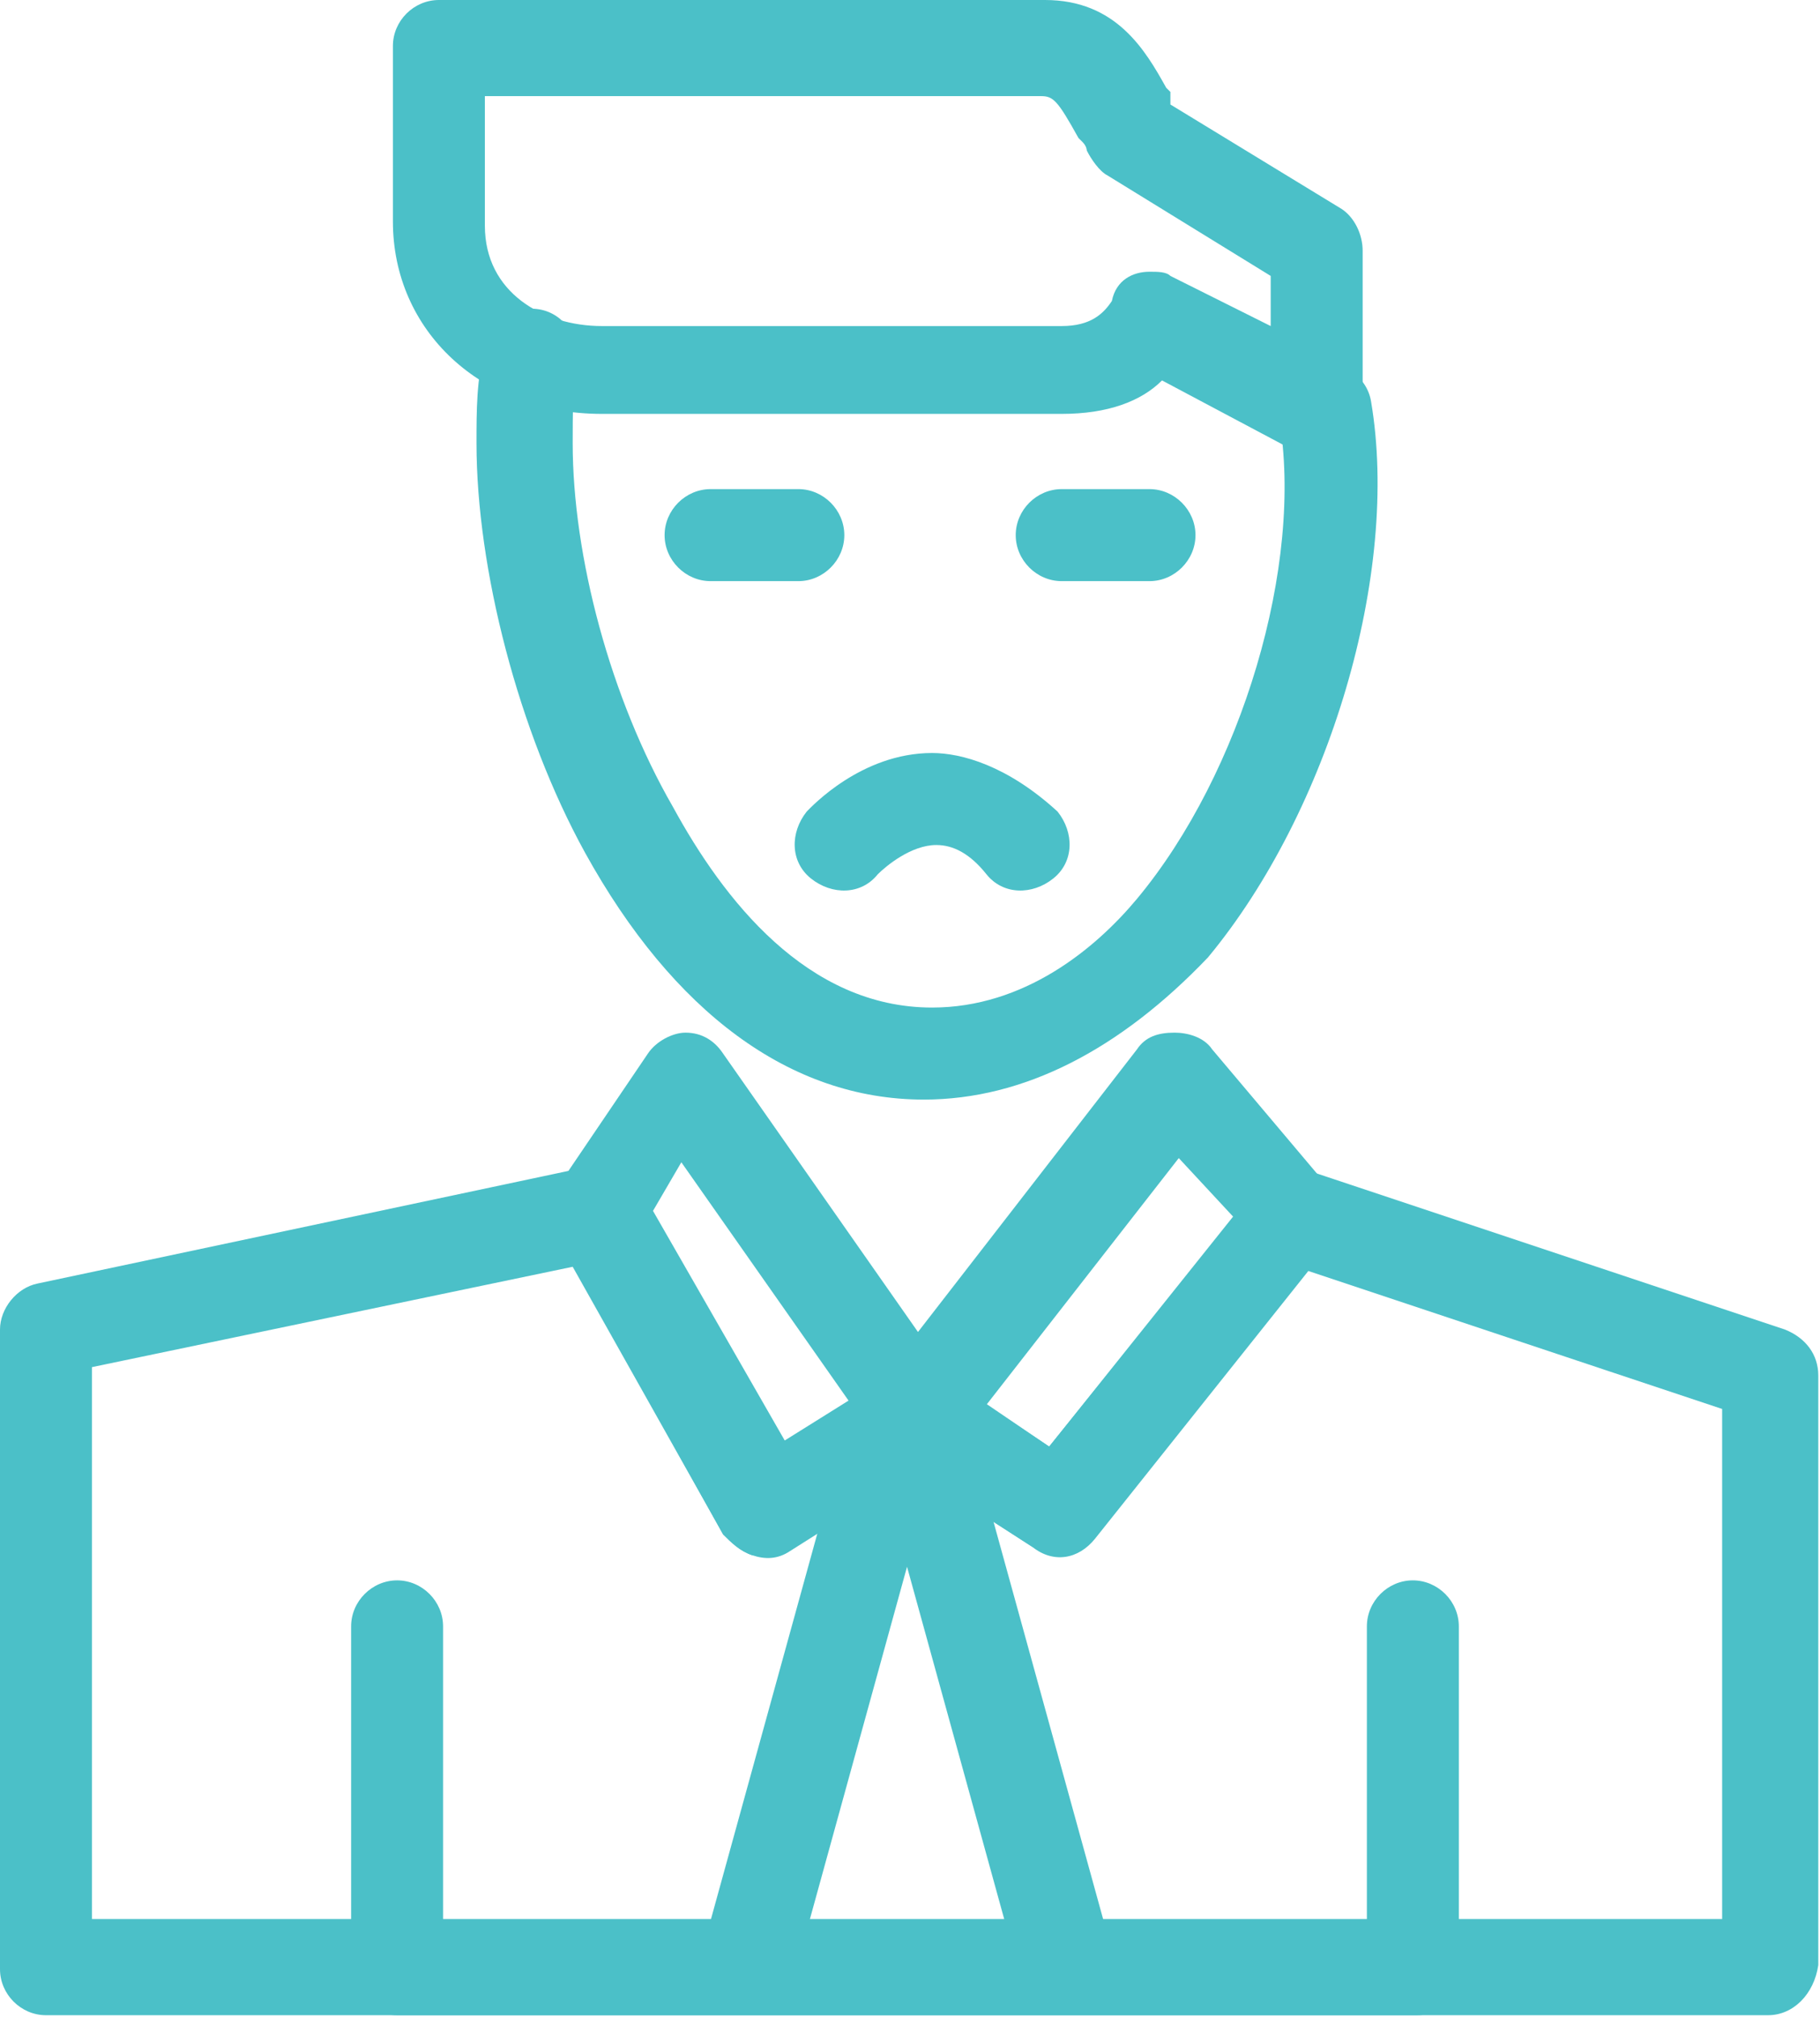
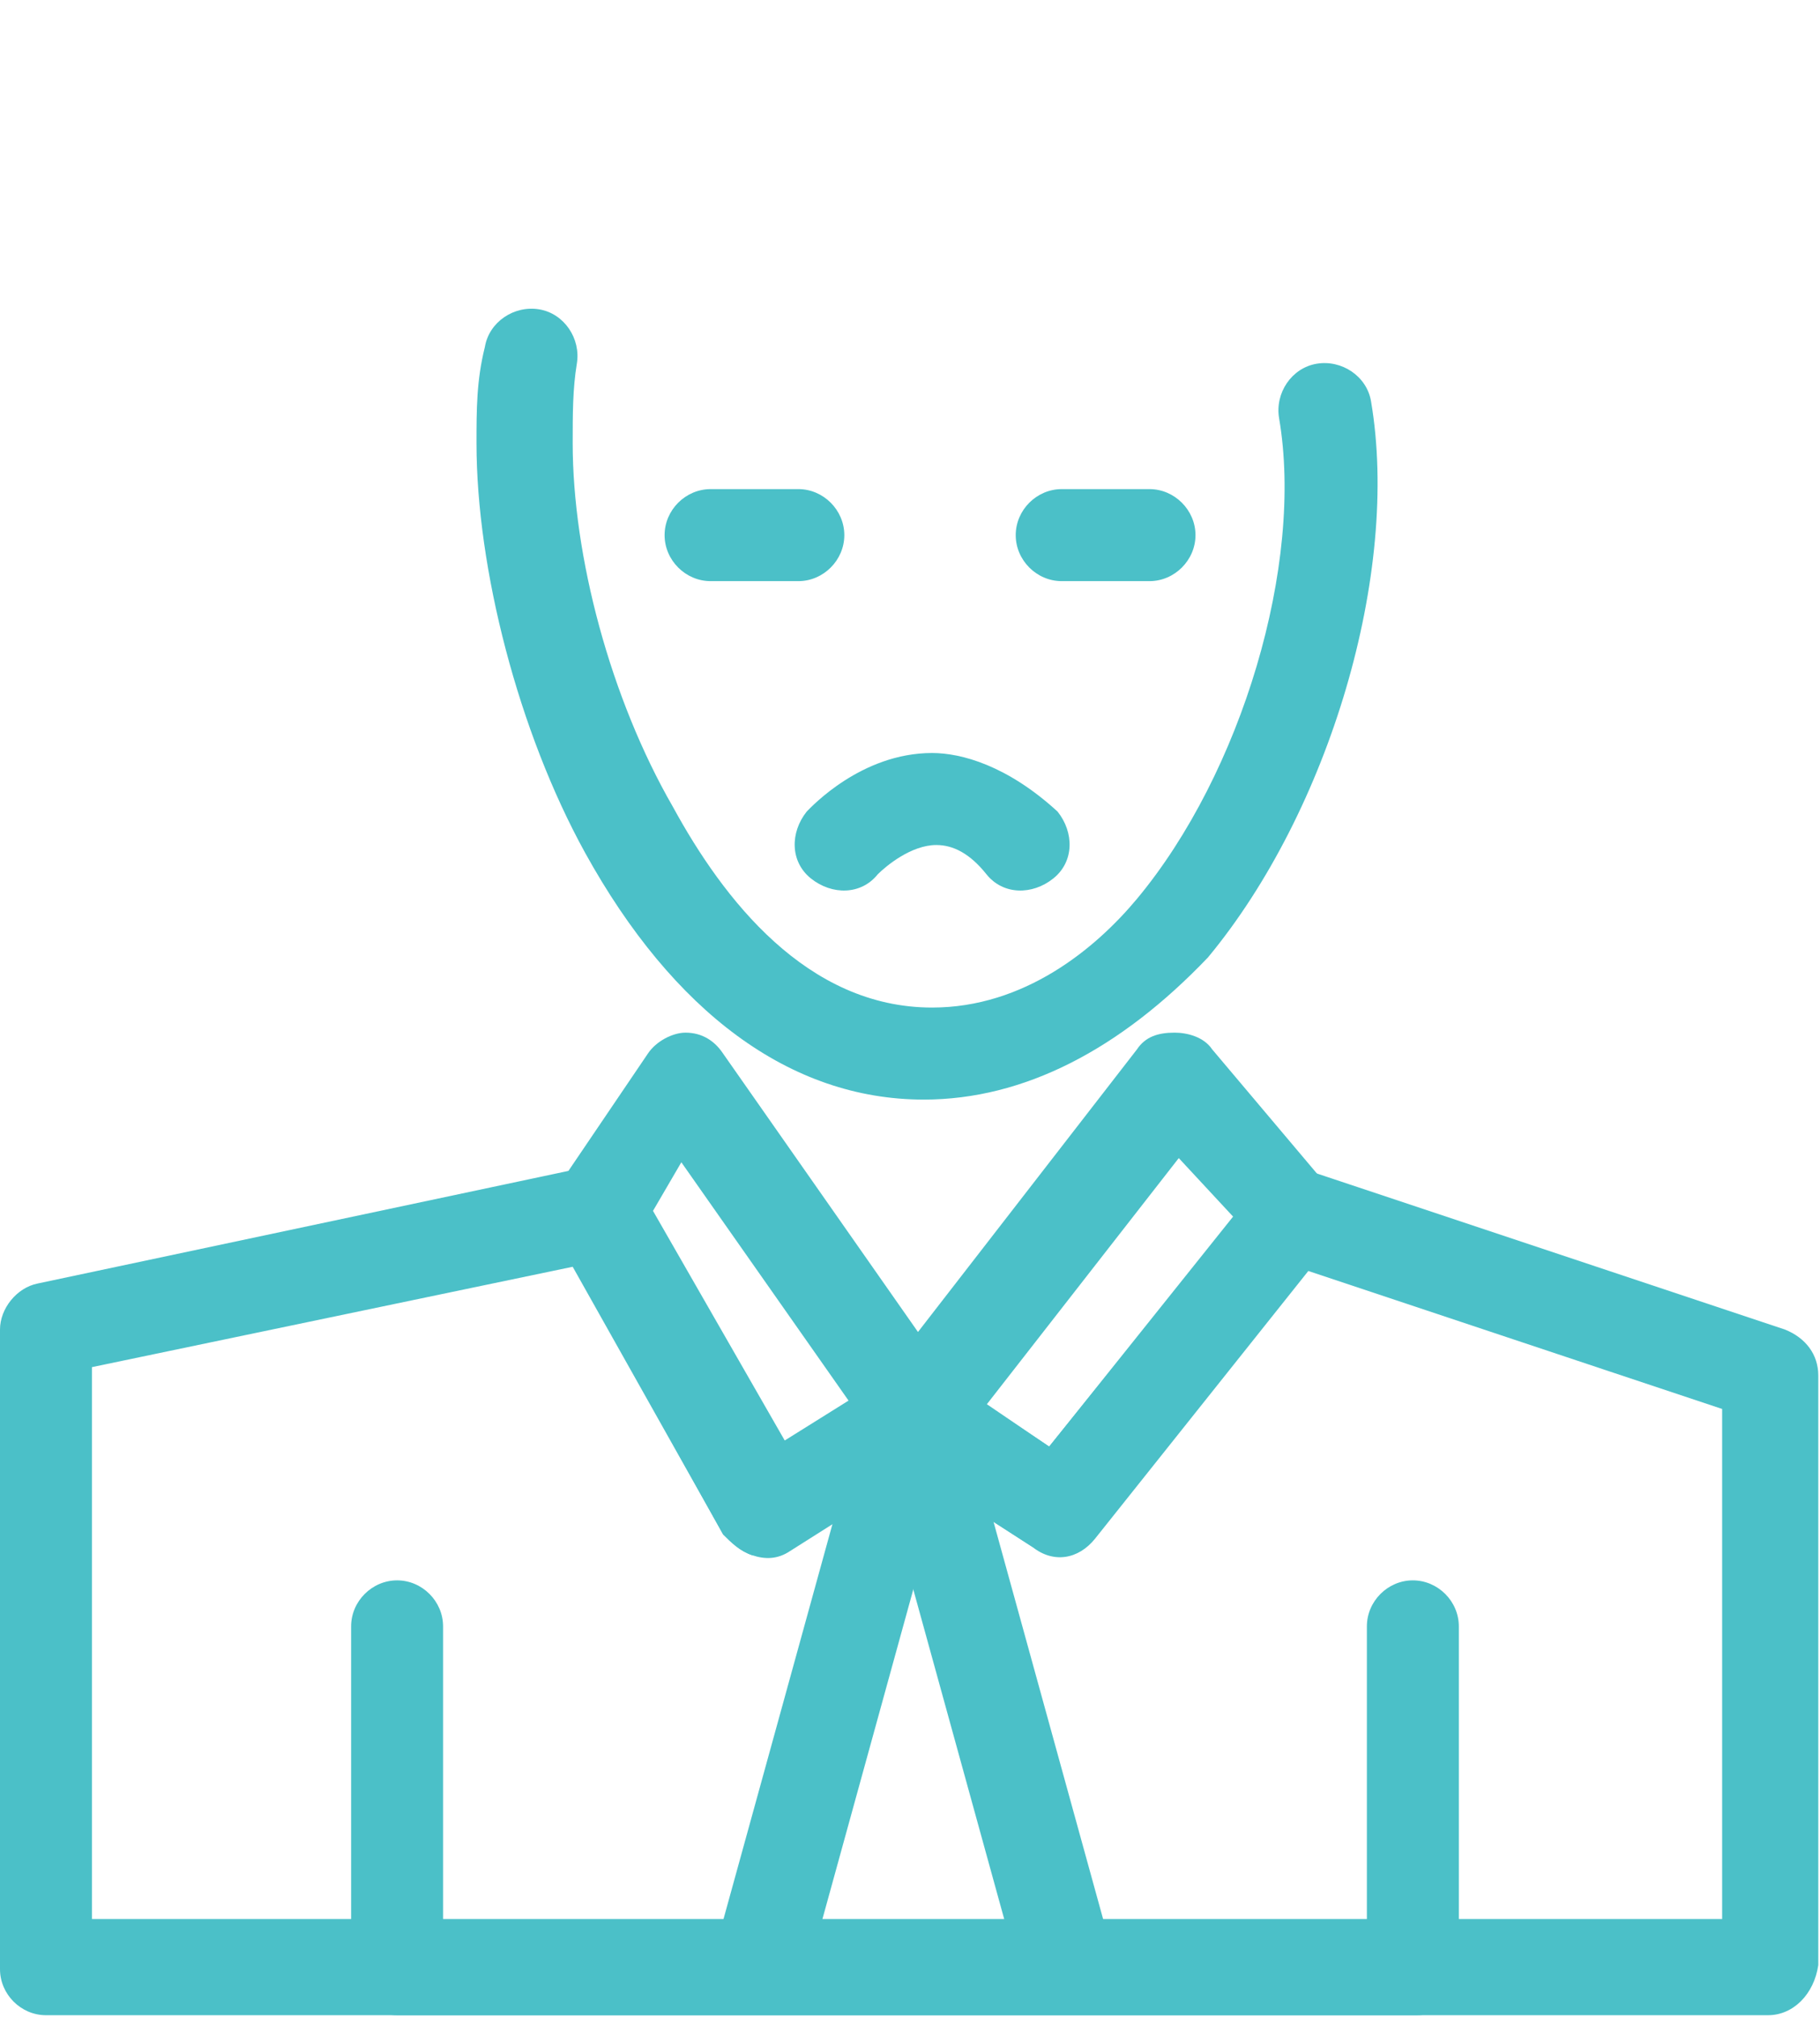
<svg xmlns="http://www.w3.org/2000/svg" width="100%" height="100%" viewBox="0 0 148 164" version="1.1" xml:space="preserve" style="fill-rule:evenodd;clip-rule:evenodd;stroke-linejoin:round;stroke-miterlimit:2;">
  <g>
    <path d="M7.478,156.019l132.564,0l0,-41.468l-33.65,-11.22l-17.336,21.756c-1.358,1.699 -3.402,2.039 -5.101,0.681l-9.517,-6.12l-10.195,6.457c-1.022,0.681 -2.04,0.681 -3.062,0.34c-1.018,-0.34 -1.695,-1.018 -2.38,-1.699l-12.231,-21.756l-39.092,8.159l-0,44.87Zm136.303,7.819l-140.045,-0c-2.037,-0 -3.736,-1.703 -3.736,-3.743l-0,-52.004c-0,-1.699 1.355,-3.398 3.058,-3.739l44.87,-9.517c1.699,-0.341 3.399,0.34 4.076,1.699l11.898,20.734l8.837,-5.438c1.362,-0.681 3.058,-0.681 4.079,0l8.499,5.779l16.996,-21.075c1.018,-1.359 2.717,-1.699 4.079,-1.359l38.751,12.916c1.7,0.678 2.718,2.04 2.718,3.739l-0,47.928c-0.341,2.377 -2.04,4.08 -4.08,4.08Z" style="fill:#4bc0c8;fill-rule:nonzero;" />
    <path d="M115.229,163.838l-82.937,-0c-2.04,-0 -3.739,-1.703 -3.739,-3.743l-0,-27.871c-0,-2.04 1.699,-3.739 3.739,-3.739c2.039,-0 3.738,1.699 3.738,3.739l0,24.132l75.123,0l-0,-24.132c-0,-2.04 1.699,-3.739 3.735,-3.739c2.043,-0 3.742,1.699 3.742,3.739l0,27.871c0.338,2.04 -1.362,3.743 -3.401,3.743Z" style="fill:#4bc0c8;fill-rule:nonzero;" />
    <path d="M75.119,89.397c-10.876,-0 -20.397,-7.141 -27.535,-20.057c-5.434,-9.858 -8.836,-23.114 -8.836,-33.31c-0,-2.72 -0,-5.101 0.681,-7.818c0.34,-2.04 2.377,-3.402 4.42,-3.061c2.036,0.34 3.398,2.38 3.058,4.42c-0.337,2.039 -0.337,4.079 -0.337,6.459c-0,9.177 3.057,20.735 8.152,29.571c4.079,7.478 10.879,16.314 21.075,16.314c7.481,0 13.259,-4.757 16.658,-8.836c8.496,-10.199 13.597,-27.194 11.557,-39.088c-0.341,-2.04 1.018,-4.08 3.061,-4.42c2.037,-0.341 4.08,1.018 4.417,3.058c2.377,13.937 -3.399,33.313 -13.257,45.207c-7.137,7.481 -14.955,11.561 -23.114,11.561Z" style="fill:#4bc0c8;fill-rule:nonzero;" />
-     <path d="M93.476,22.093c0.678,-0 1.359,-0 1.699,0.34l8.156,4.076l-0,-4.076l-13.253,-8.158c-0.681,-0.341 -1.362,-1.359 -1.703,-2.04c0,-0 0,-0.341 -0.34,-0.681l-0.337,-0.337c-1.7,-3.062 -2.044,-3.402 -3.058,-3.402l-45.211,-0l-0,10.539c-0,5.438 4.757,8.155 9.517,8.155l37.39,0c2.38,0 3.398,-1.018 4.079,-2.036c0.34,-1.702 1.699,-2.38 3.061,-2.38Zm13.597,14.956c-0.681,-0 -1.359,-0 -1.702,-0.341l-10.877,-5.779c-1.699,1.7 -4.416,2.721 -8.158,2.721l-37.39,0c-9.858,0 -16.995,-6.8 -16.995,-15.637l0,-14.278c0,-2.039 1.699,-3.735 3.739,-3.735l49.287,0c5.778,0 8.159,4.076 9.858,7.137l0.34,0.337l0,1.022l13.935,8.499c1.021,0.678 1.699,2.04 1.699,3.399l-0,12.916c-0,1.358 -0.678,2.72 -1.699,3.398c-0.338,0 -1.019,0.341 -2.037,0.341Z" style="fill:#4bc0c8;fill-rule:nonzero;" />
    <path d="M53.026,98.574l10.539,18.694l5.438,-3.398l-13.597,-19.376l-2.38,4.08Zm9.177,27.871l-1.022,0c-1.018,-0.34 -1.695,-1.018 -2.38,-1.699l-13.593,-24.473c-0.682,-1.362 -0.682,-2.721 0.34,-4.08l7.137,-10.535c0.678,-1.022 2.037,-1.703 3.058,-1.703c1.362,0 2.381,0.681 3.058,1.703l19.038,27.19c0.678,1.022 0.678,2.04 0.678,3.062c-0.337,1.018 -0.678,2.036 -1.699,2.376l-12.238,7.482c-1.015,0.677 -1.7,0.677 -2.377,0.677Z" style="fill:#4bc0c8;fill-rule:nonzero;" />
    <path d="M80.216,114.21l5.101,3.399l14.956,-18.698l-4.417,-4.757l-15.64,20.056Zm5.782,12.235c-0.681,0 -1.358,-0.34 -2.043,-0.677l-11.554,-7.482c-1.021,-0.677 -1.362,-1.358 -1.699,-2.717c0,-1.018 0,-2.04 0.678,-3.058l21.075,-27.194c0.681,-1.021 1.699,-1.362 3.057,-1.362c1.022,0 2.381,0.341 3.062,1.362l9.177,10.876c1.021,1.359 1.359,3.399 -0,4.758l-19.035,23.795c-0.341,1.359 -1.699,1.699 -2.718,1.699Z" style="fill:#4bc0c8;fill-rule:nonzero;" />
-     <path d="M61.181,162.135l-1.018,0c-2.039,-0.678 -3.398,-2.717 -2.721,-4.757l10.88,-39.432c0.681,-2.036 2.717,-3.395 4.757,-2.718c2.04,0.682 3.402,2.718 2.718,4.758l-10.873,39.432c-0.344,1.699 -2.044,2.717 -3.743,2.717Z" style="fill:#4bc0c8;fill-rule:nonzero;" />
+     <path d="M61.181,162.135c-2.039,-0.678 -3.398,-2.717 -2.721,-4.757l10.88,-39.432c0.681,-2.036 2.717,-3.395 4.757,-2.718c2.04,0.682 3.402,2.718 2.718,4.758l-10.873,39.432c-0.344,1.699 -2.044,2.717 -3.743,2.717Z" style="fill:#4bc0c8;fill-rule:nonzero;" />
    <path d="M86.336,162.135c-1.696,0 -3.399,-1.018 -3.739,-2.717l-10.877,-39.432c-0.681,-2.04 0.681,-4.076 2.718,-4.758c2.043,-0.677 4.079,0.682 4.76,2.718l10.88,39.432c0.677,2.04 -0.681,4.079 -2.721,4.757l-1.021,0Z" style="fill:#4bc0c8;fill-rule:nonzero;" />
    <path d="M75.797,61.22c-5.776,0 -9.855,4.42 -10.196,4.761c-1.358,1.699 -1.358,4.079 0.341,5.438c1.702,1.362 4.079,1.362 5.438,-0.341c0.681,-0.677 2.721,-2.377 4.76,-2.377c1.359,0 2.721,0.678 4.076,2.377c1.359,1.703 3.739,1.703 5.438,0.341c1.703,-1.359 1.703,-3.739 0.344,-5.438c-4.079,-3.739 -7.818,-4.761 -10.201,-4.761Z" style="fill:#4bc0c8;fill-rule:nonzero;" />
    <path d="M64.924,47.247l-7.138,0c-2.043,0 -3.742,-1.702 -3.742,-3.739c0,-2.04 1.699,-3.742 3.742,-3.742l7.138,-0c2.036,-0 3.735,1.702 3.735,3.742c0,2.037 -1.699,3.739 -3.735,3.739Z" style="fill:#4bc0c8;fill-rule:nonzero;" />
    <path d="M93.476,47.247l-7.14,0c-2.04,0 -3.739,-1.702 -3.739,-3.739c-0,-2.04 1.699,-3.742 3.739,-3.742l7.14,-0c2.036,-0 3.739,1.702 3.739,3.742c0,2.037 -1.703,3.739 -3.739,3.739Z" style="fill:#4bc0c8;fill-rule:nonzero;" />
  </g>
</svg>